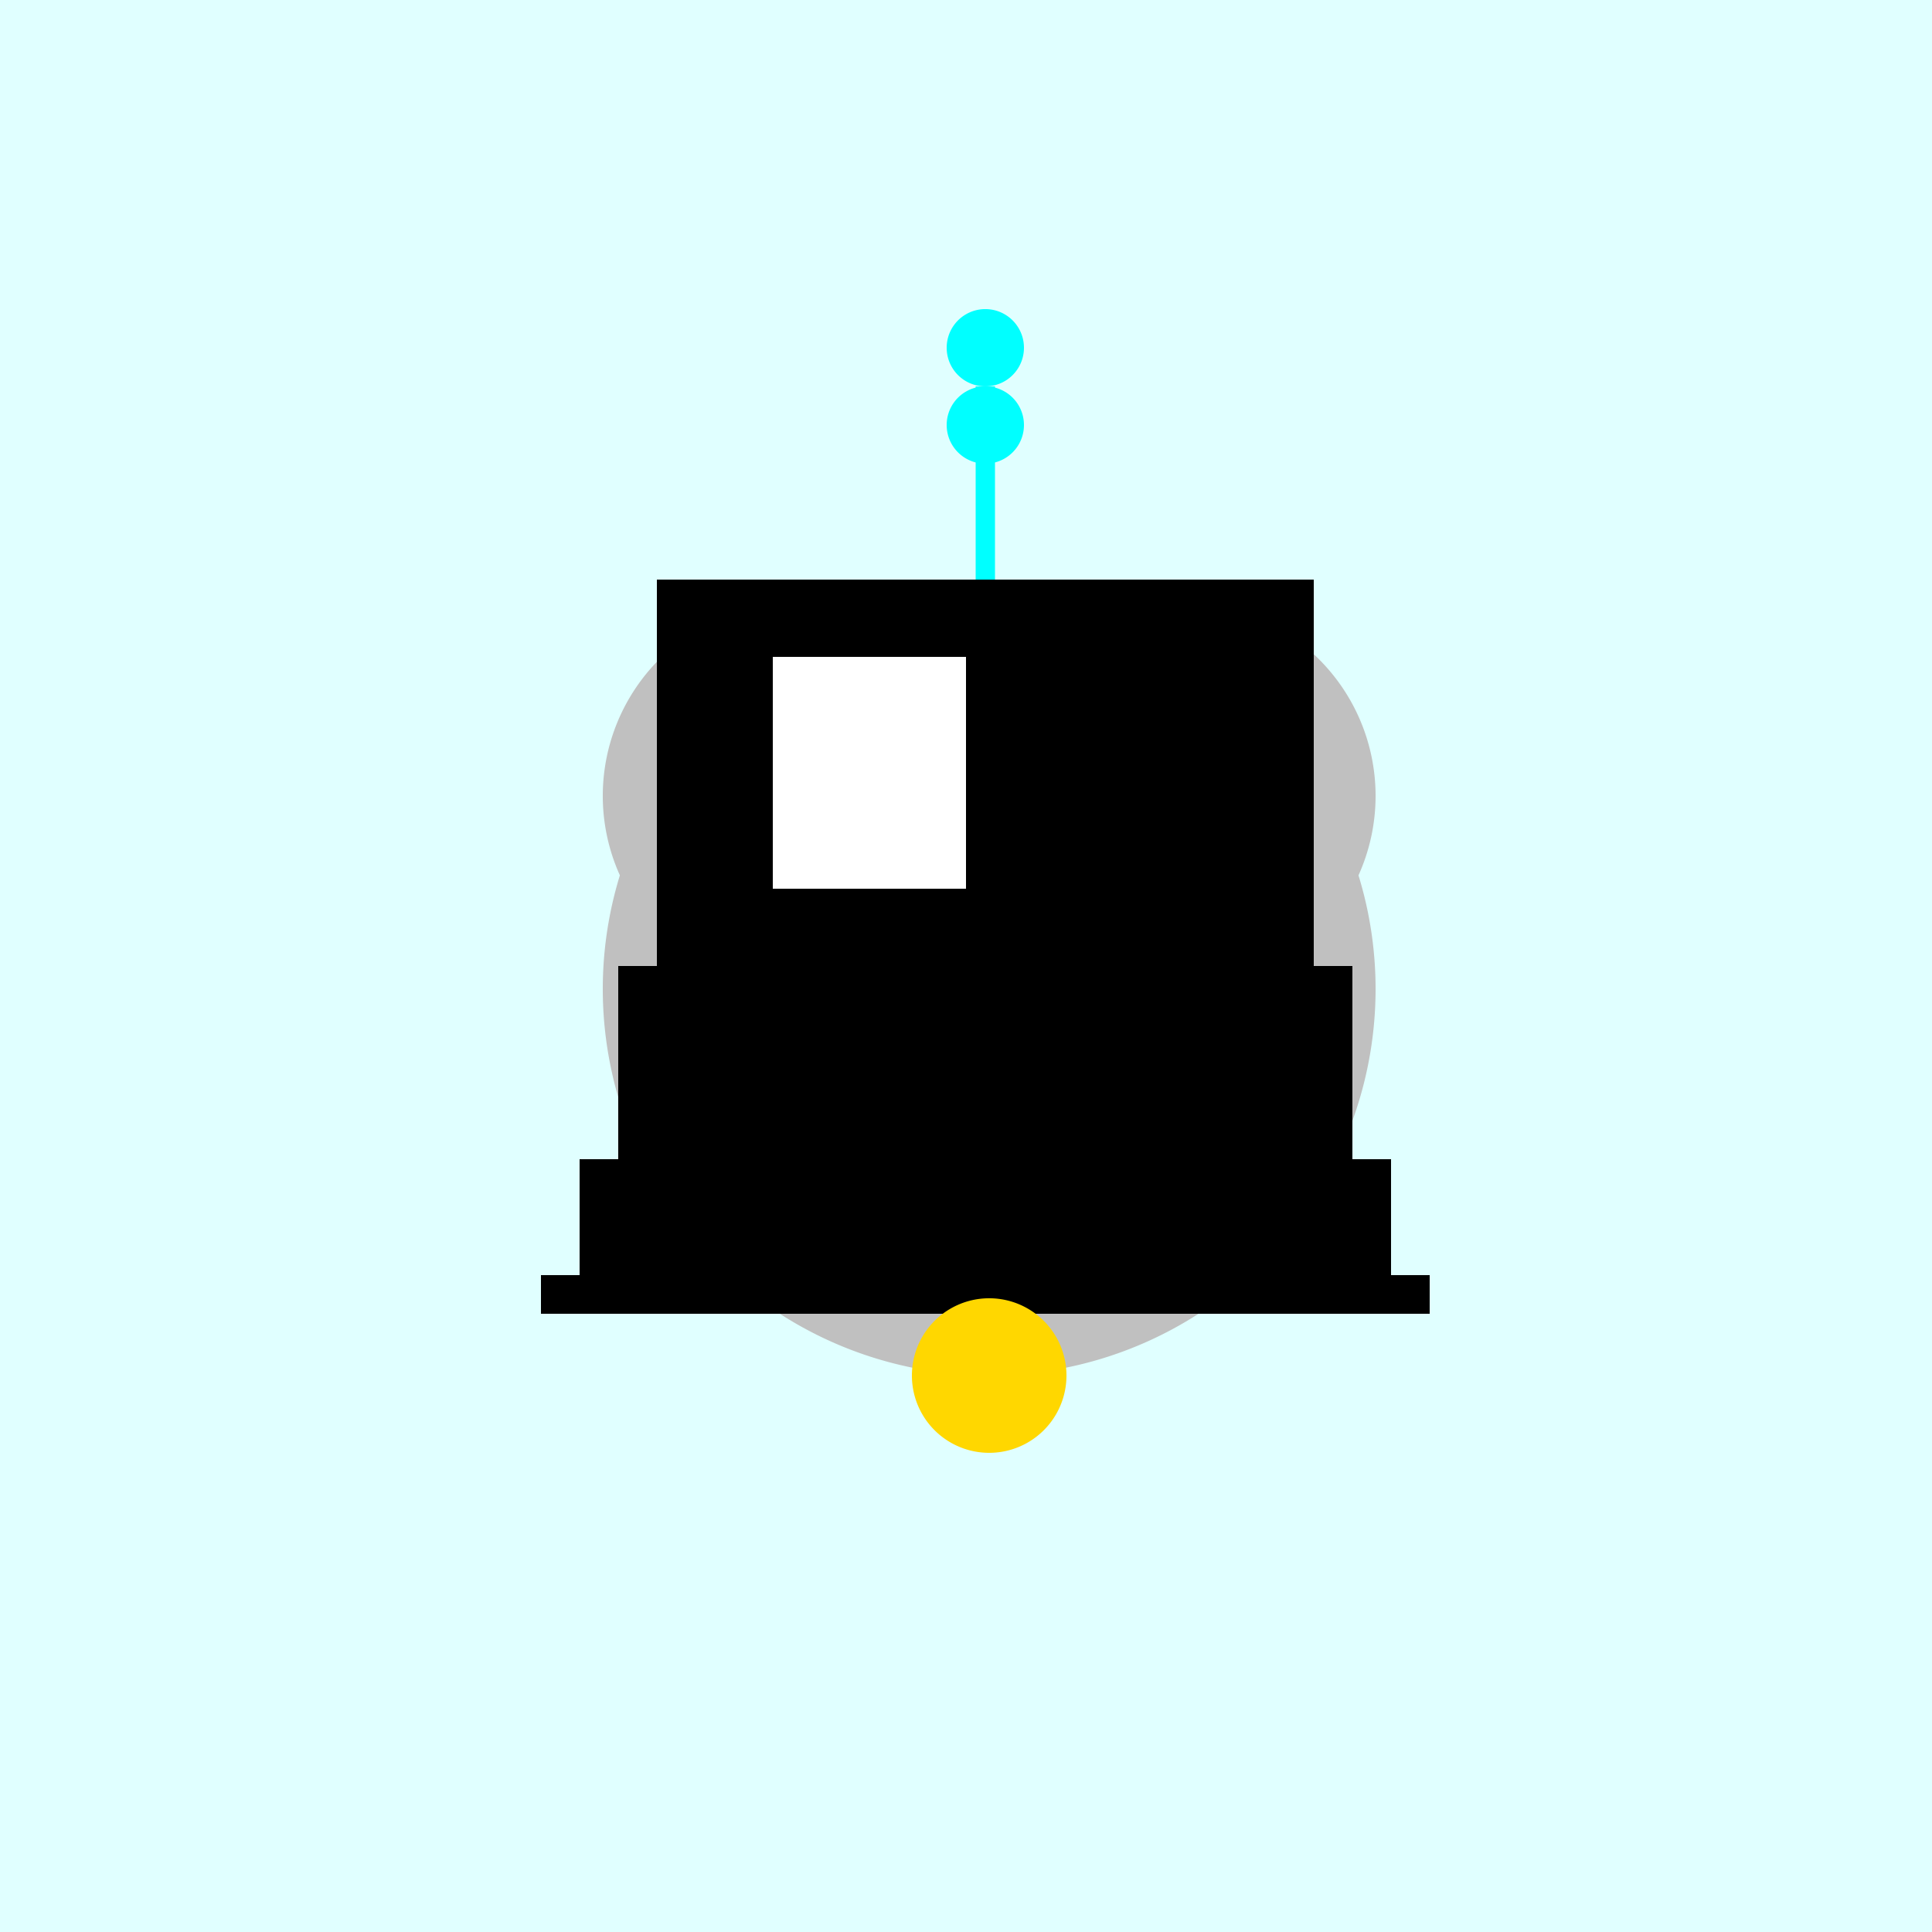
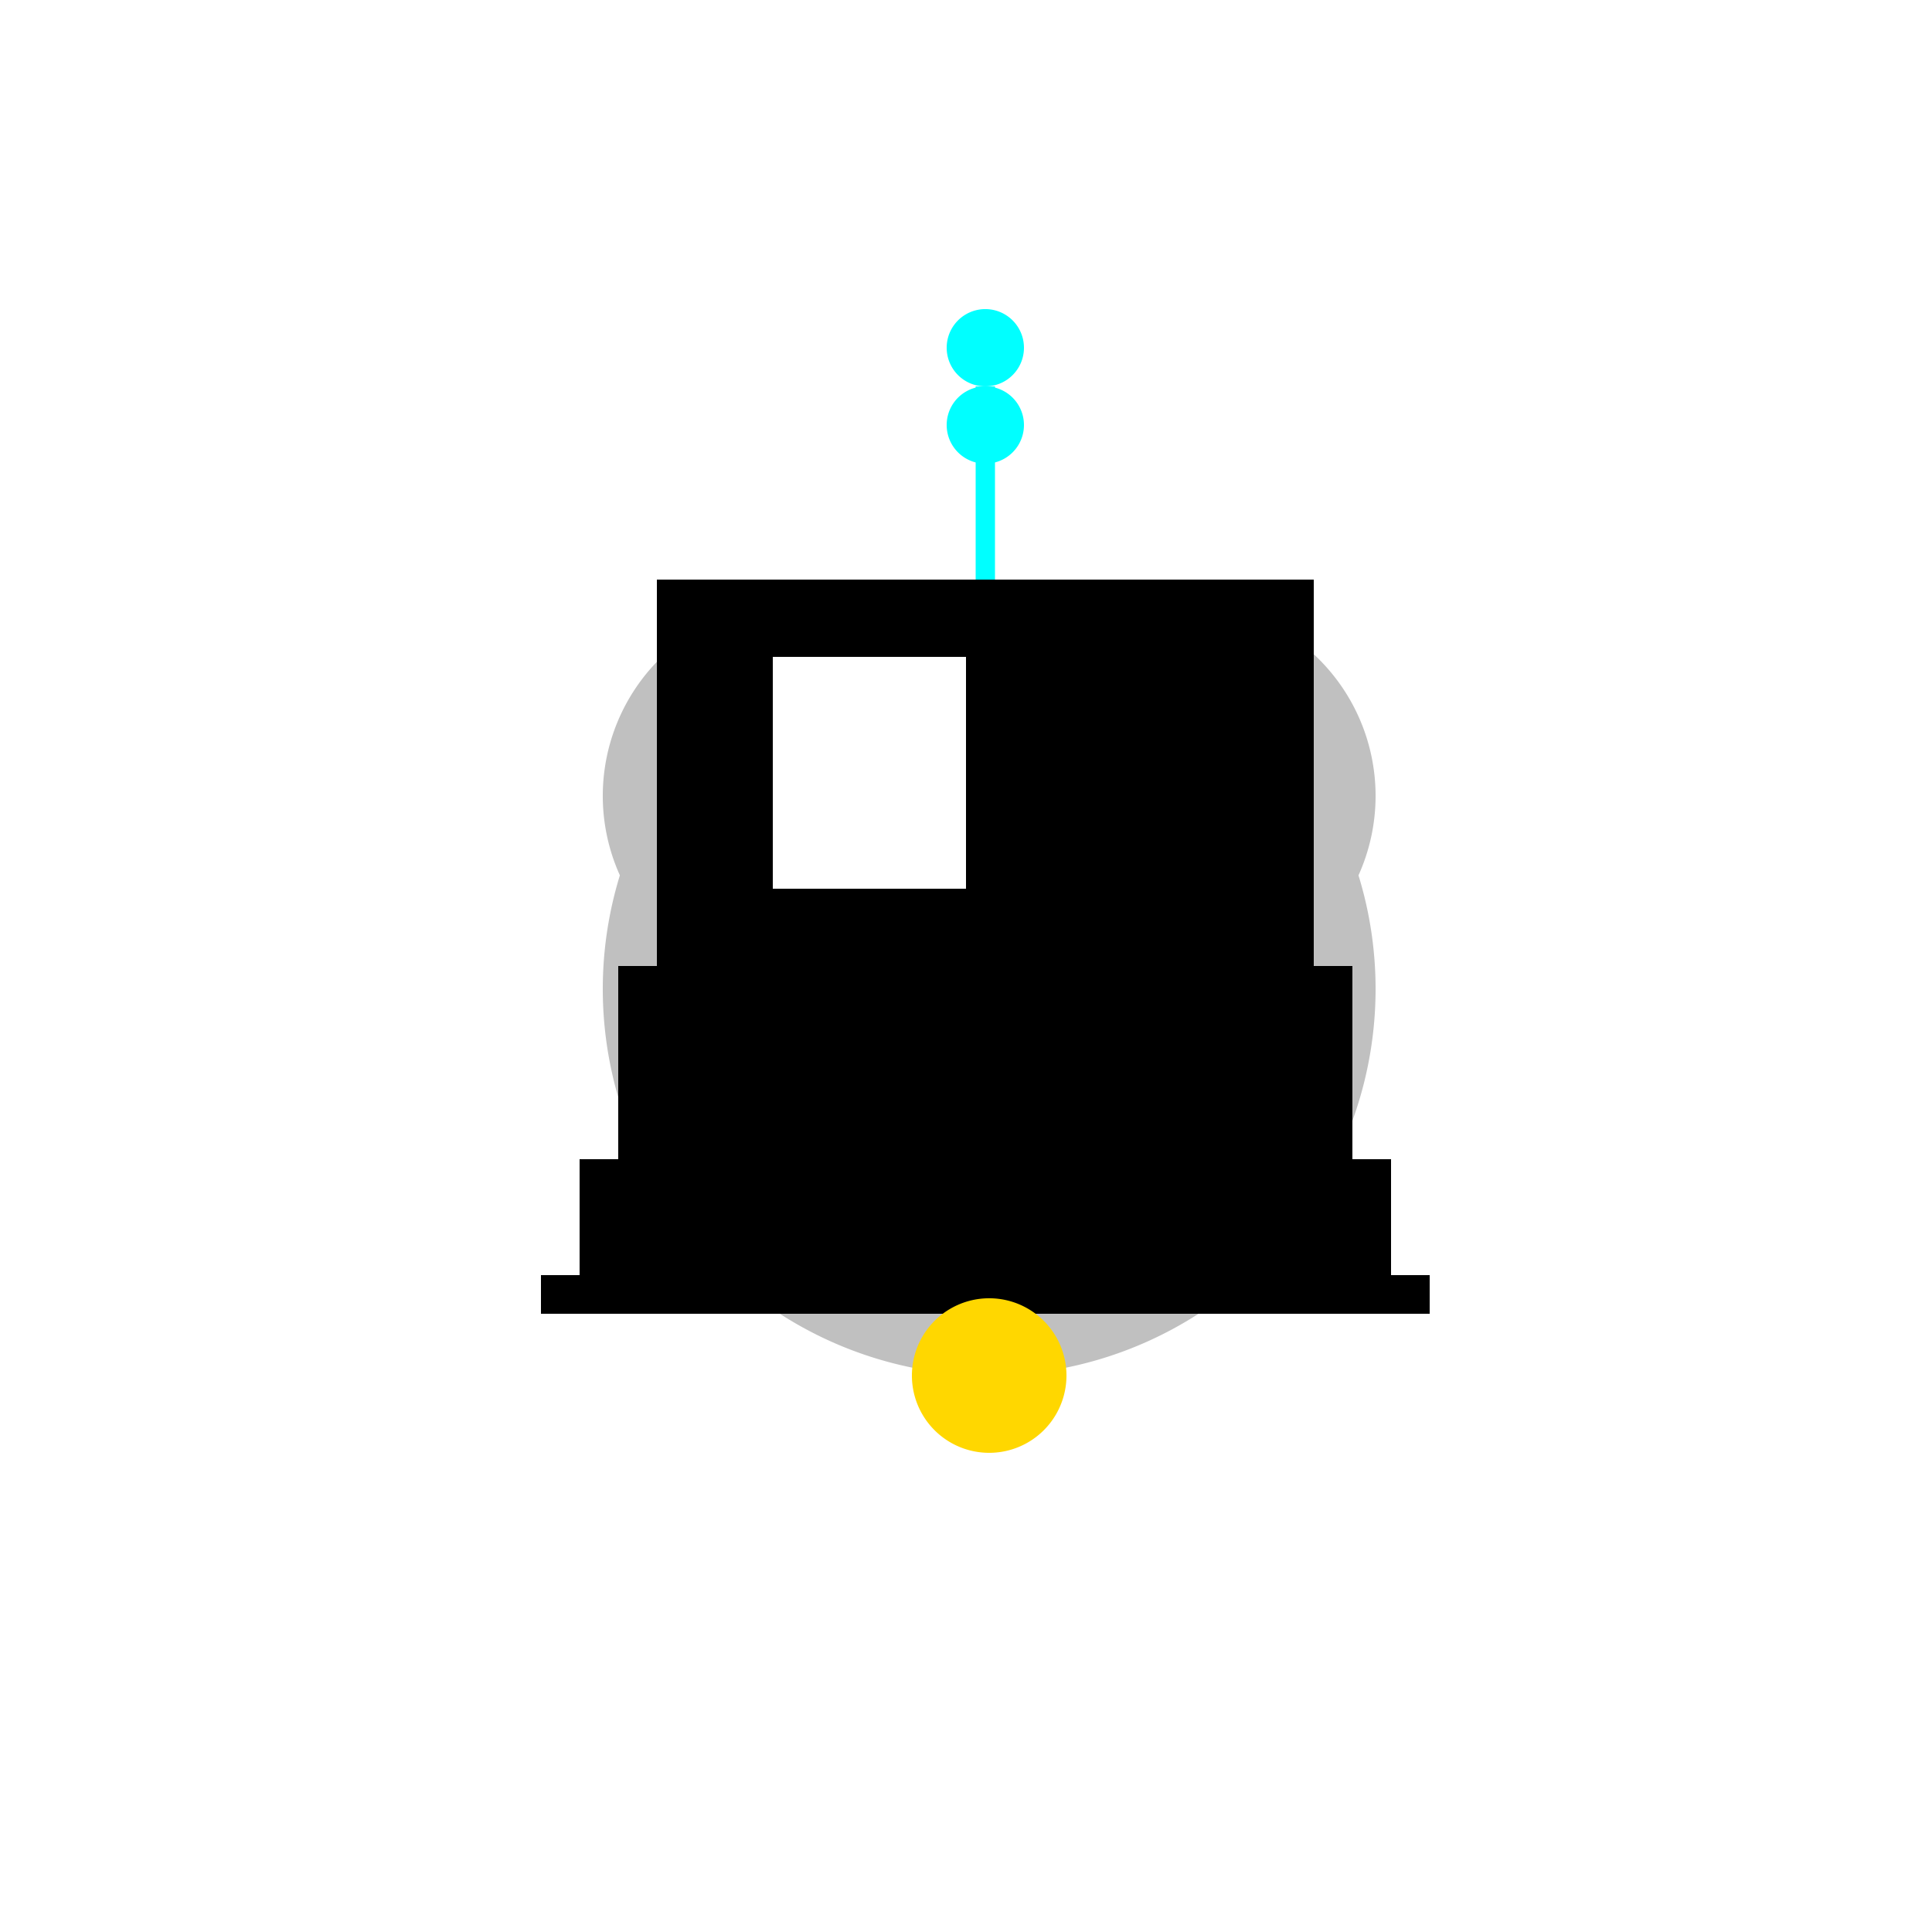
<svg xmlns="http://www.w3.org/2000/svg" width="500" height="500">
  <defs />
  <g>
-     <rect fill="#E0FFFF" stroke="none" x="0" y="0" width="512" height="512" />
    <path fill="#C0C0C0" stroke="none" paint-order="stroke fill markers" d=" M 356 256 A 100 100 0 1 1 356 255.9" />
    <path fill="#C0C0C0" stroke="none" paint-order="stroke fill markers" d=" M 256 206 A 50 50 0 1 1 256 205.95" />
    <path fill="#C0C0C0" stroke="none" paint-order="stroke fill markers" d=" M 356 206 A 50 50 0 1 1 356 205.95" />
    <path fill="#000" stroke="none" paint-order="stroke fill markers" d=" M 286 306 A 30 30 0 1 1 286 305.97" />
    <path fill="#FFF" stroke="none" paint-order="stroke fill markers" d=" M 246 236 A 20 20 0 1 1 246 235.98" />
    <path fill="#FFF" stroke="none" paint-order="stroke fill markers" d=" M 306 236 A 20 20 0 1 1 306 235.98" />
    <path fill="#000" stroke="none" paint-order="stroke fill markers" d=" M 236 236 A 10 10 0 1 1 236 235.99" />
    <path fill="#000" stroke="none" paint-order="stroke fill markers" d=" M 296 236 A 10 10 0 1 1 296 235.99" />
    <path fill="none" stroke="none" />
    <rect fill="#000" stroke="none" x="170" y="150" width="170" height="100" />
    <rect fill="#000" stroke="none" x="160" y="250" width="190" height="50" />
    <rect fill="#000" stroke="none" x="150" y="300" width="210" height="30" />
    <rect fill="#000" stroke="none" x="140" y="330" width="230" height="10" />
    <path fill="none" stroke="none" />
    <rect fill="#FFF" stroke="none" x="200" y="170" width="50" height="60" />
    <path fill="none" stroke="#00FFFF" paint-order="fill stroke markers" d=" M 255 150 L 255 100" stroke-miterlimit="10" stroke-width="5" stroke-dasharray="" />
    <path fill="#00FFFF" stroke="none" paint-order="stroke fill markers" d=" M 265 90 A 10 10 0 1 1 265 89.99 L 265 110 A 10 10 0 1 1 265 109.99" />
    <path fill="#FFD700" stroke="none" paint-order="stroke fill markers" d=" M 276 356 A 20 20 0 1 1 276 355.98" />
  </g>
</svg>